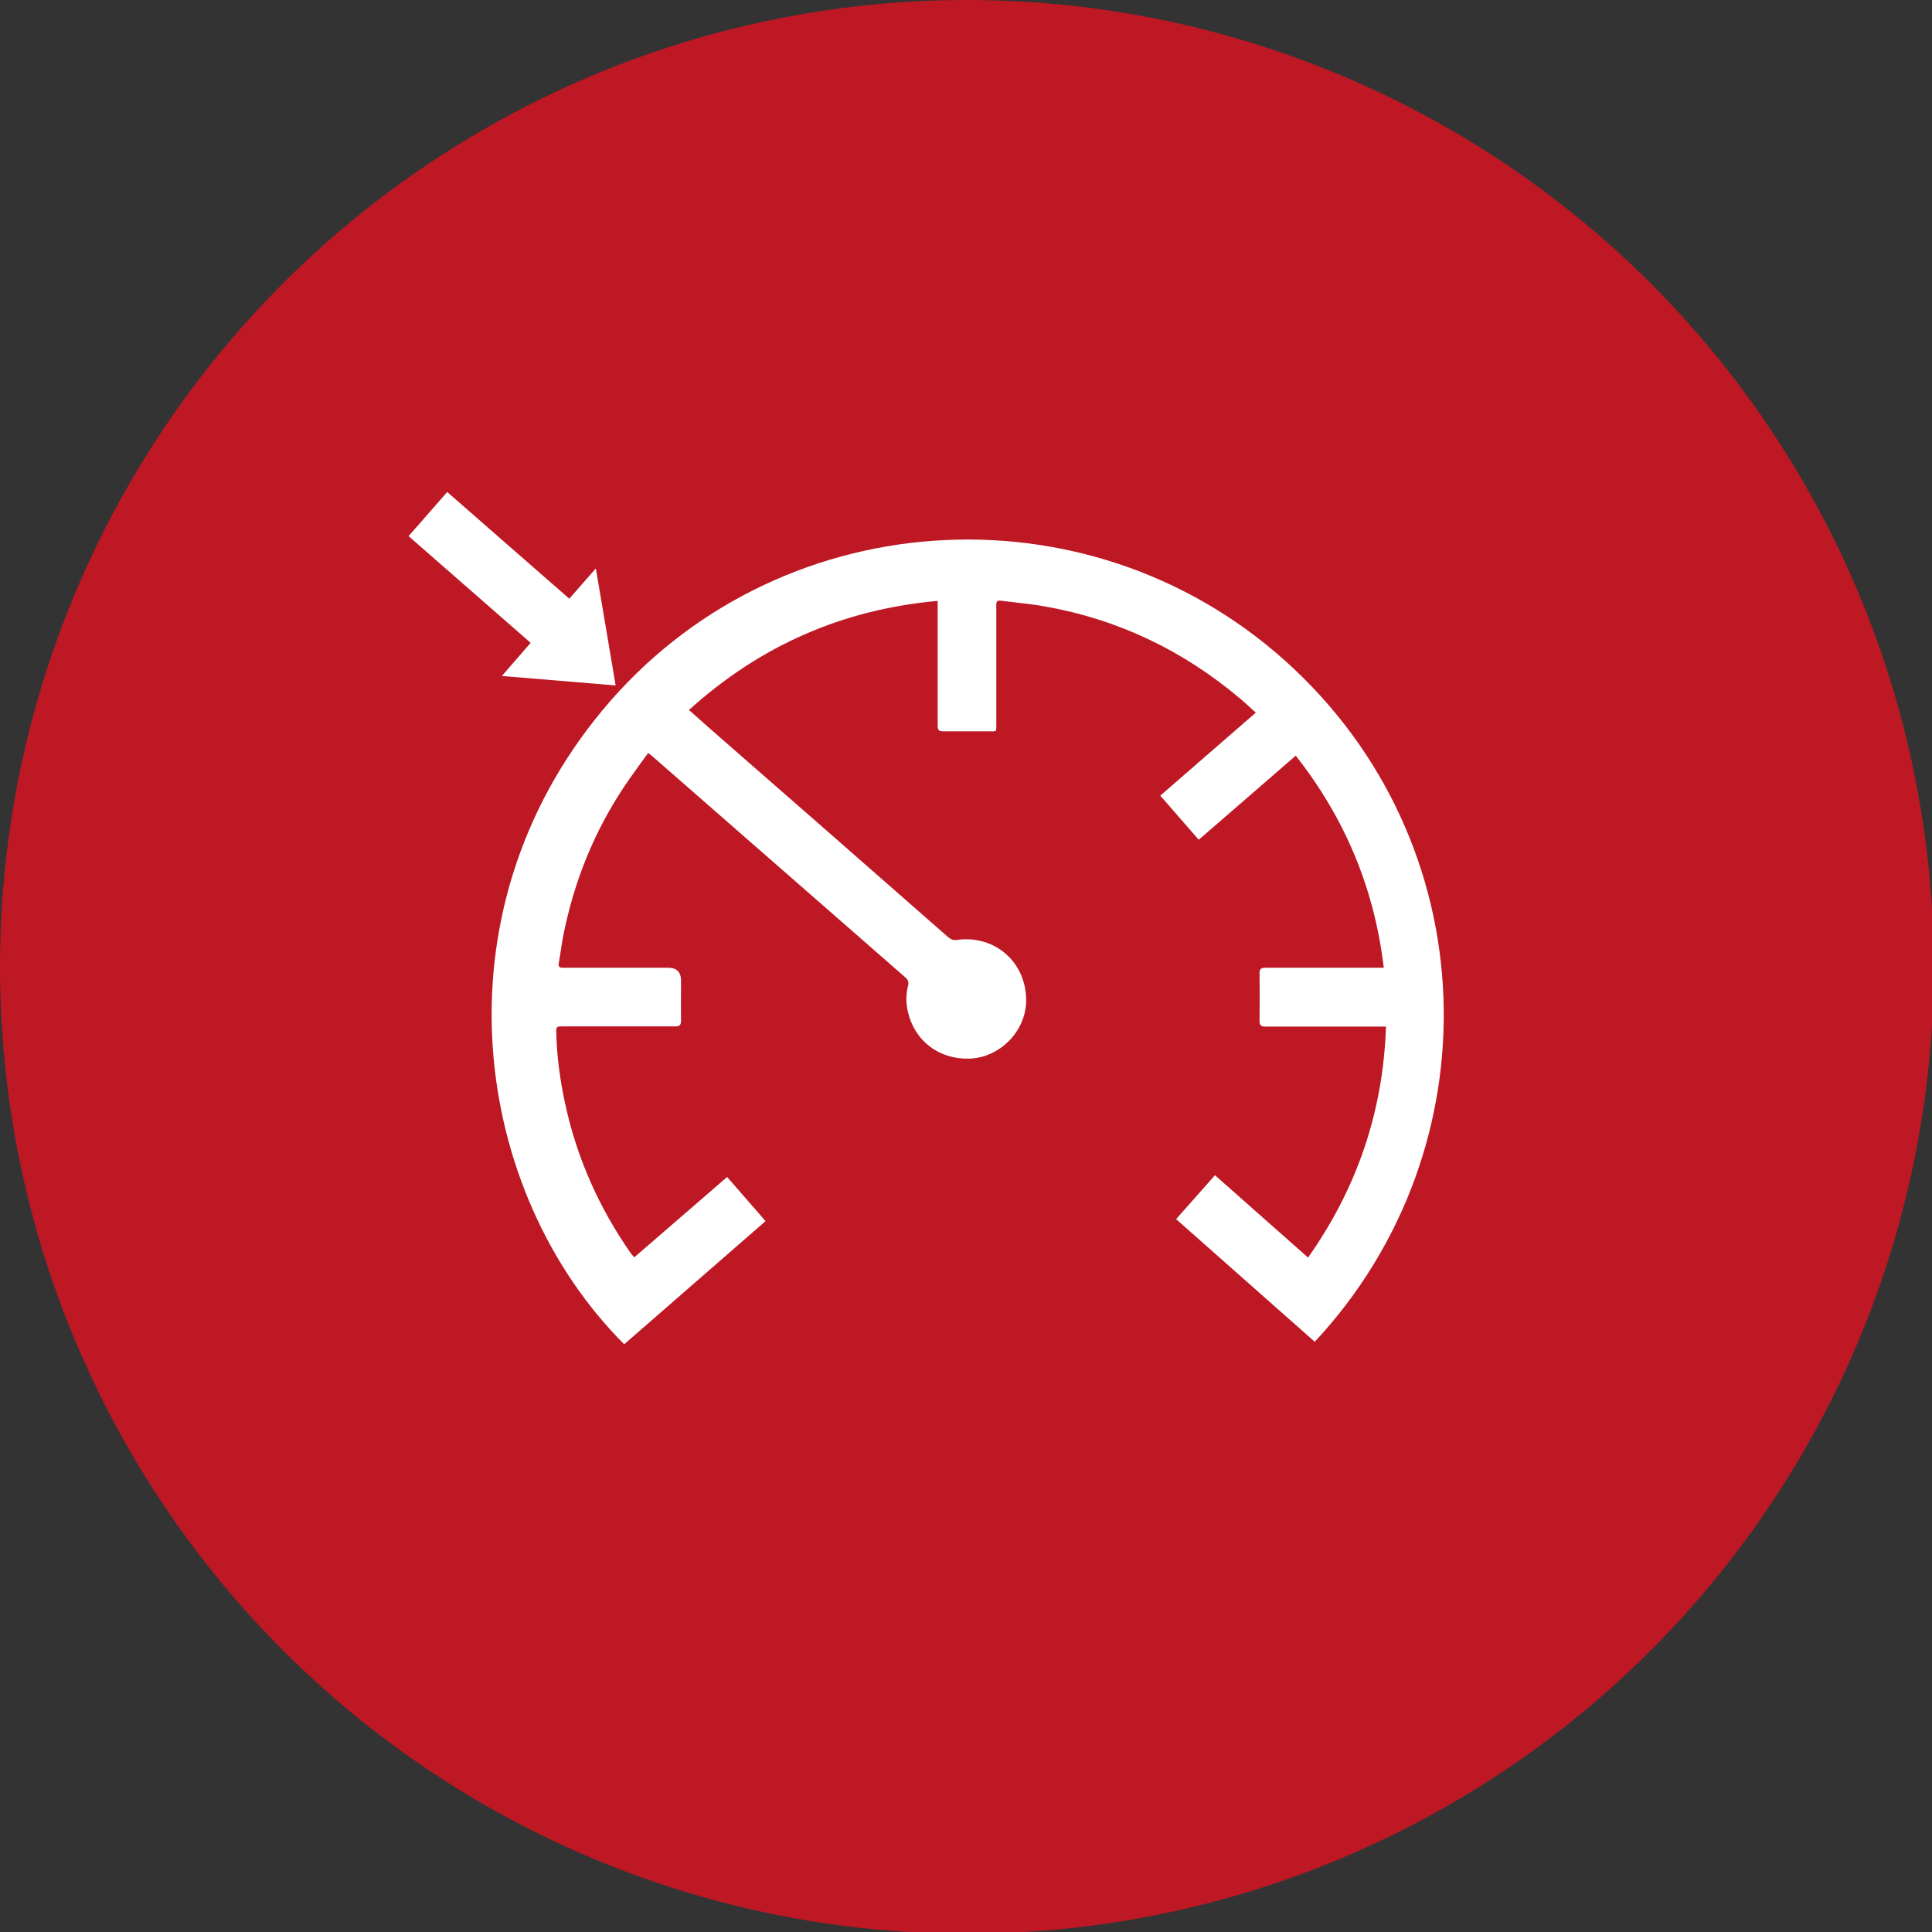
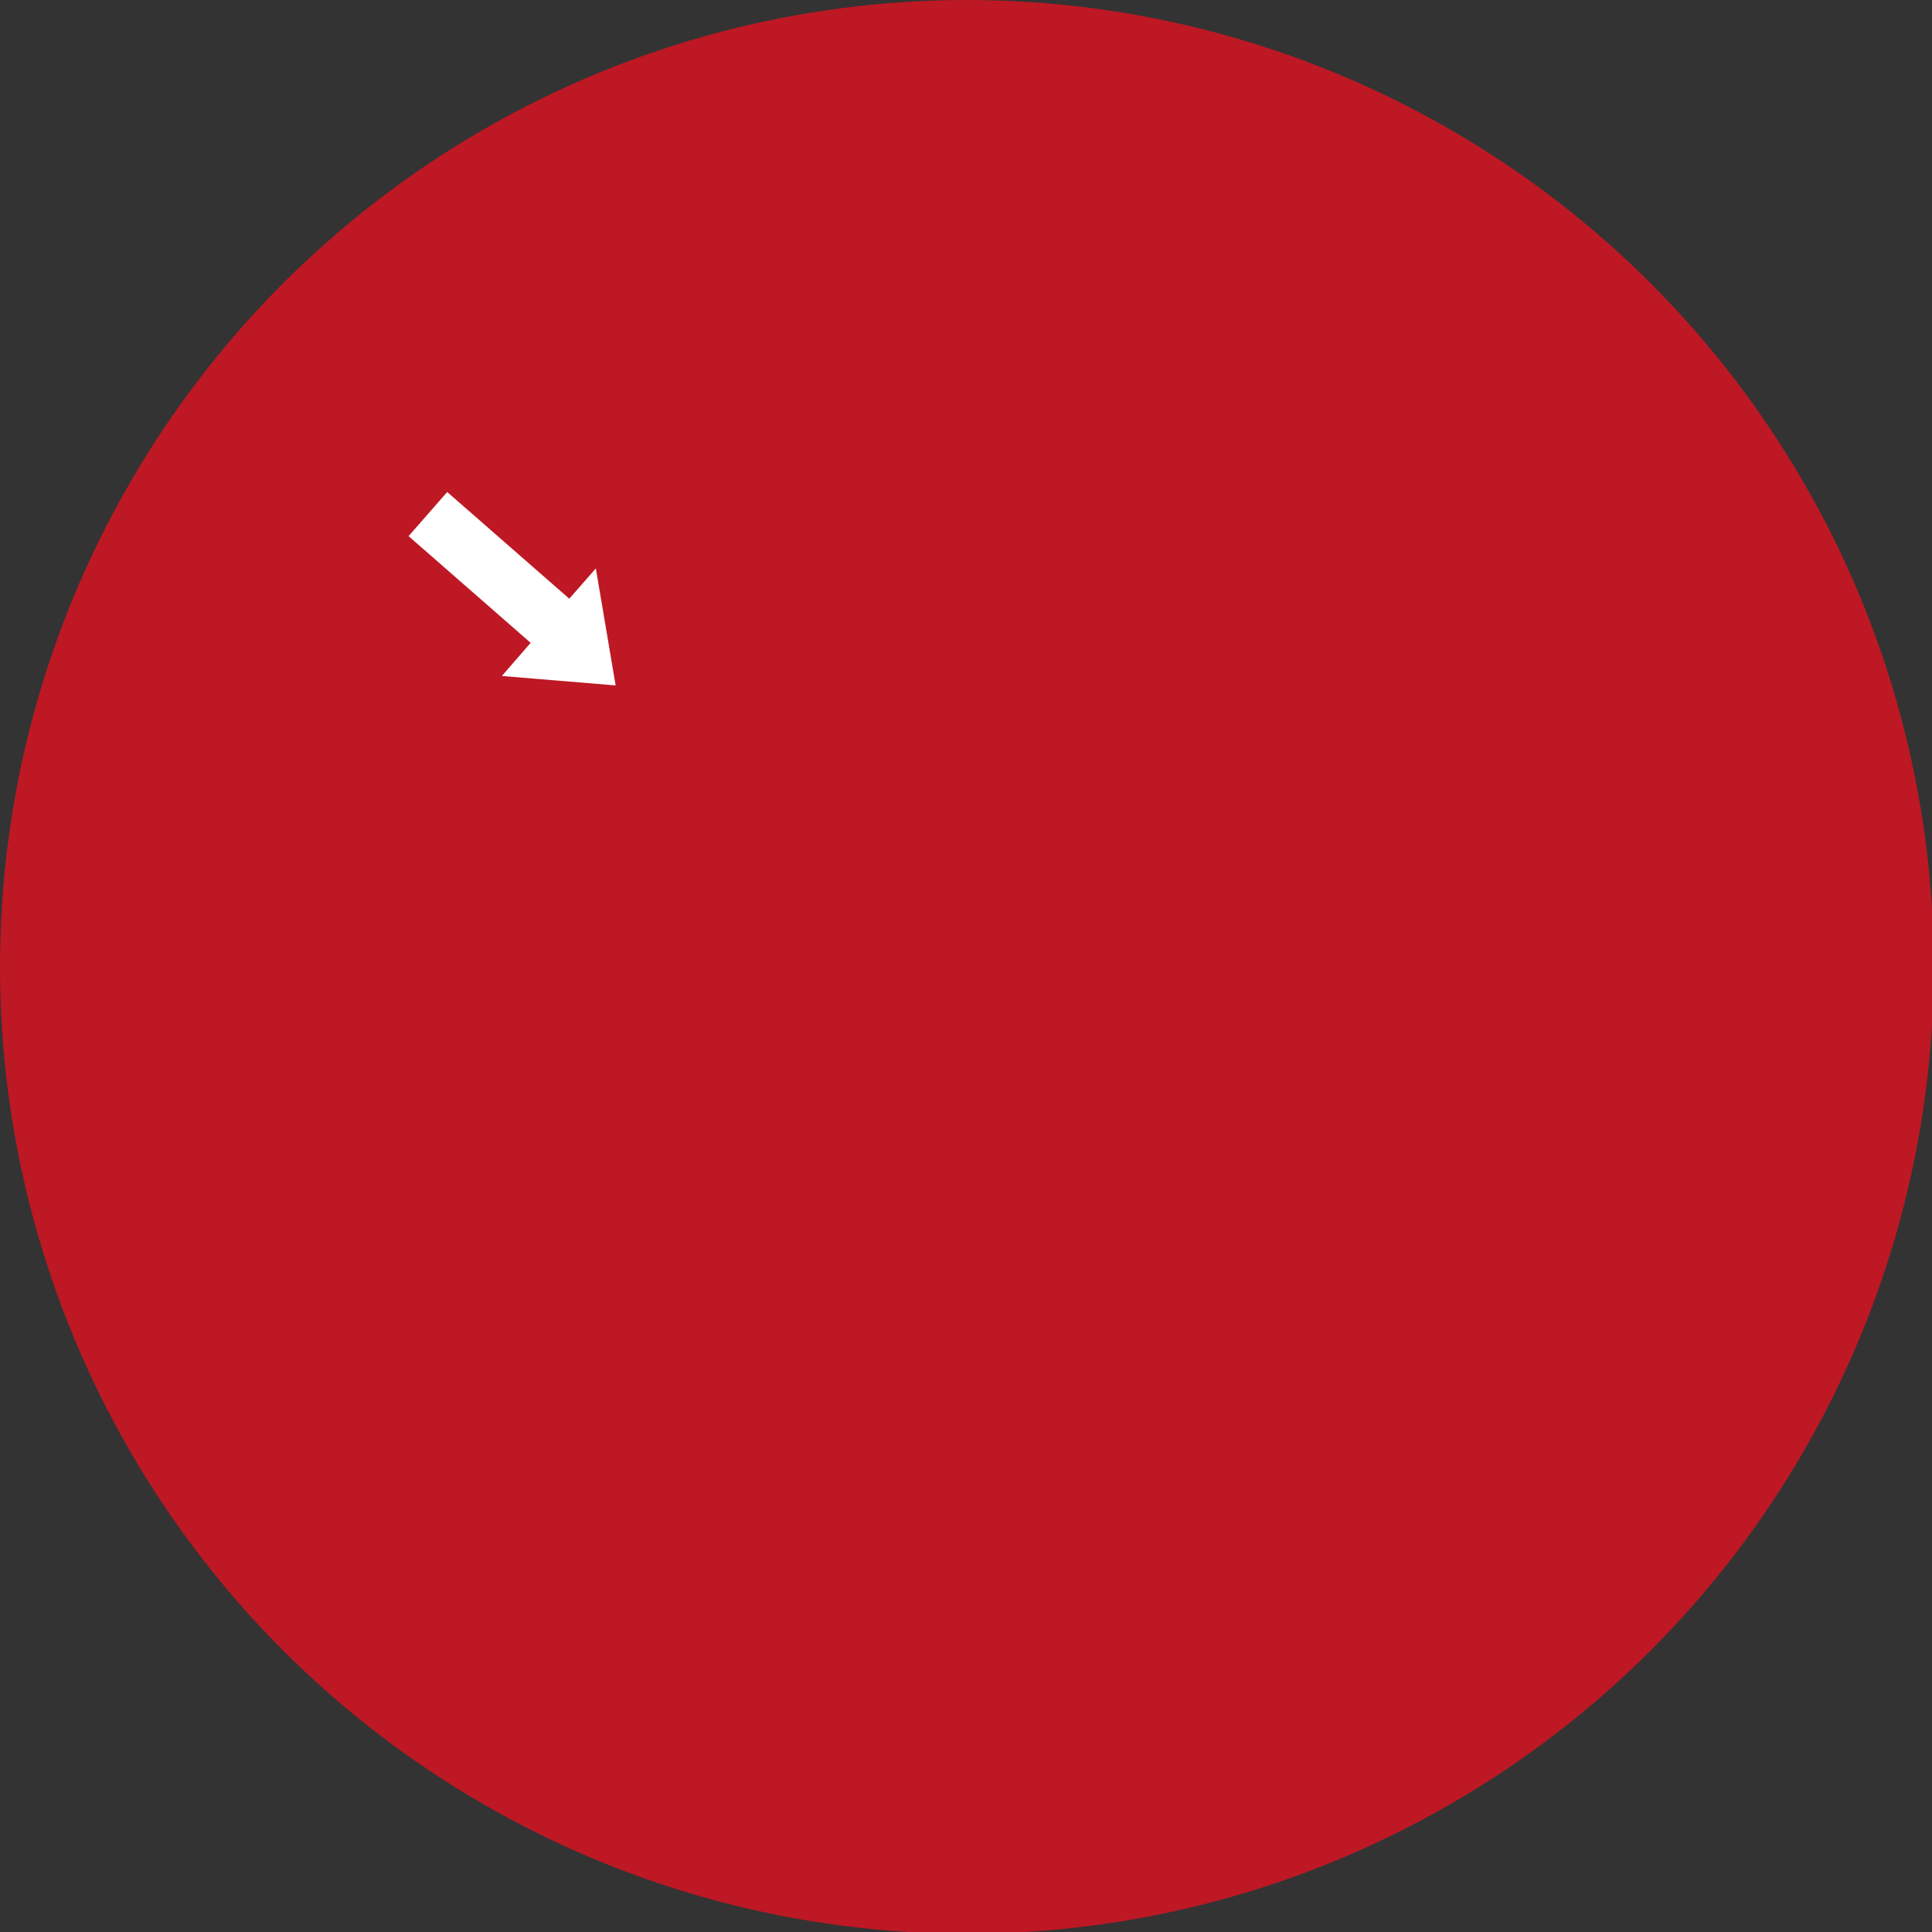
<svg xmlns="http://www.w3.org/2000/svg" id="Layer_1" viewBox="0 0 88 88">
  <rect x="0" y="0" width="88" height="88" fill="#333333" stroke="none" />
  <defs>
    <style>.cls-1{fill:#fff;}.cls-2{fill:#bd1824;}</style>
  </defs>
  <circle class="cls-2" cx="44.04" cy="44.04" r="44.04" />
  <g id="iKBr6A">
    <g>
-       <path class="cls-1" d="M59.89,61.12l-6.32-5.59,1.77-2,4.24,3.75c2.23-3.16,3.42-6.64,3.55-10.52h-.3c-1.73,0-3.46,0-5.18,0-.22,0-.28-.06-.28-.28,.01-.71,.01-1.42,0-2.13,0-.21,.06-.27,.27-.27,1.69,0,3.38,0,5.07,0h.32c-.43-3.61-1.76-6.8-4.01-9.66l-4.42,3.83-1.75-2.01,4.35-3.78c-.25-.22-.46-.43-.69-.62-2.6-2.2-5.57-3.63-8.93-4.22-.66-.12-1.33-.17-1.99-.26-.24-.03-.21,.13-.21,.27,0,1.78,0,3.55,0,5.33,0,.41,.03,.35-.36,.35-.69,0-1.37,0-2.06,0-.19,0-.25-.05-.25-.25,0-1.8,0-3.6,0-5.4v-.29c-4.34,.39-8.09,2.04-11.33,4.97,.34,.3,.65,.57,.96,.85,3.62,3.16,7.23,6.32,10.84,9.49,.13,.11,.24,.16,.42,.13,1.74-.23,3.16,1.04,3.14,2.79-.02,1.39-1.22,2.59-2.61,2.62-1.38,.03-2.48-.82-2.78-2.15-.09-.39-.09-.78,.01-1.17,.04-.15,.01-.26-.11-.37-3.84-3.35-7.67-6.71-11.51-10.06-.06-.05-.12-.1-.22-.17-.37,.52-.75,1.02-1.09,1.53-1.39,2.09-2.3,4.37-2.78,6.82-.08,.4-.12,.81-.2,1.21-.04,.22,.09,.22,.25,.22,1.58,0,3.16,0,4.73,0q.59,0,.59,.59c0,.6-.01,1.2,0,1.8,0,.24-.07,.28-.29,.28-1.68,0-3.36,0-5.04,0-.38,0-.36,0-.35,.38,.03,1.03,.17,2.04,.38,3.04,.53,2.52,1.55,4.83,3.03,6.94,.04,.05,.08,.09,.14,.16l4.23-3.66,1.75,2.01-6.44,5.61c-6.91-6.92-8.73-19.57-.98-28.89,7.81-9.4,21.98-10.41,31.09-2.24,9.19,8.25,9.57,22.18,1.36,31Z" />
      <path class="cls-1" d="M28.04,31.22l-5.18-.43,1.31-1.51-5.56-4.86,1.76-2.01,5.56,4.86,1.21-1.38,.9,5.32Z" />
    </g>
  </g>
</svg>